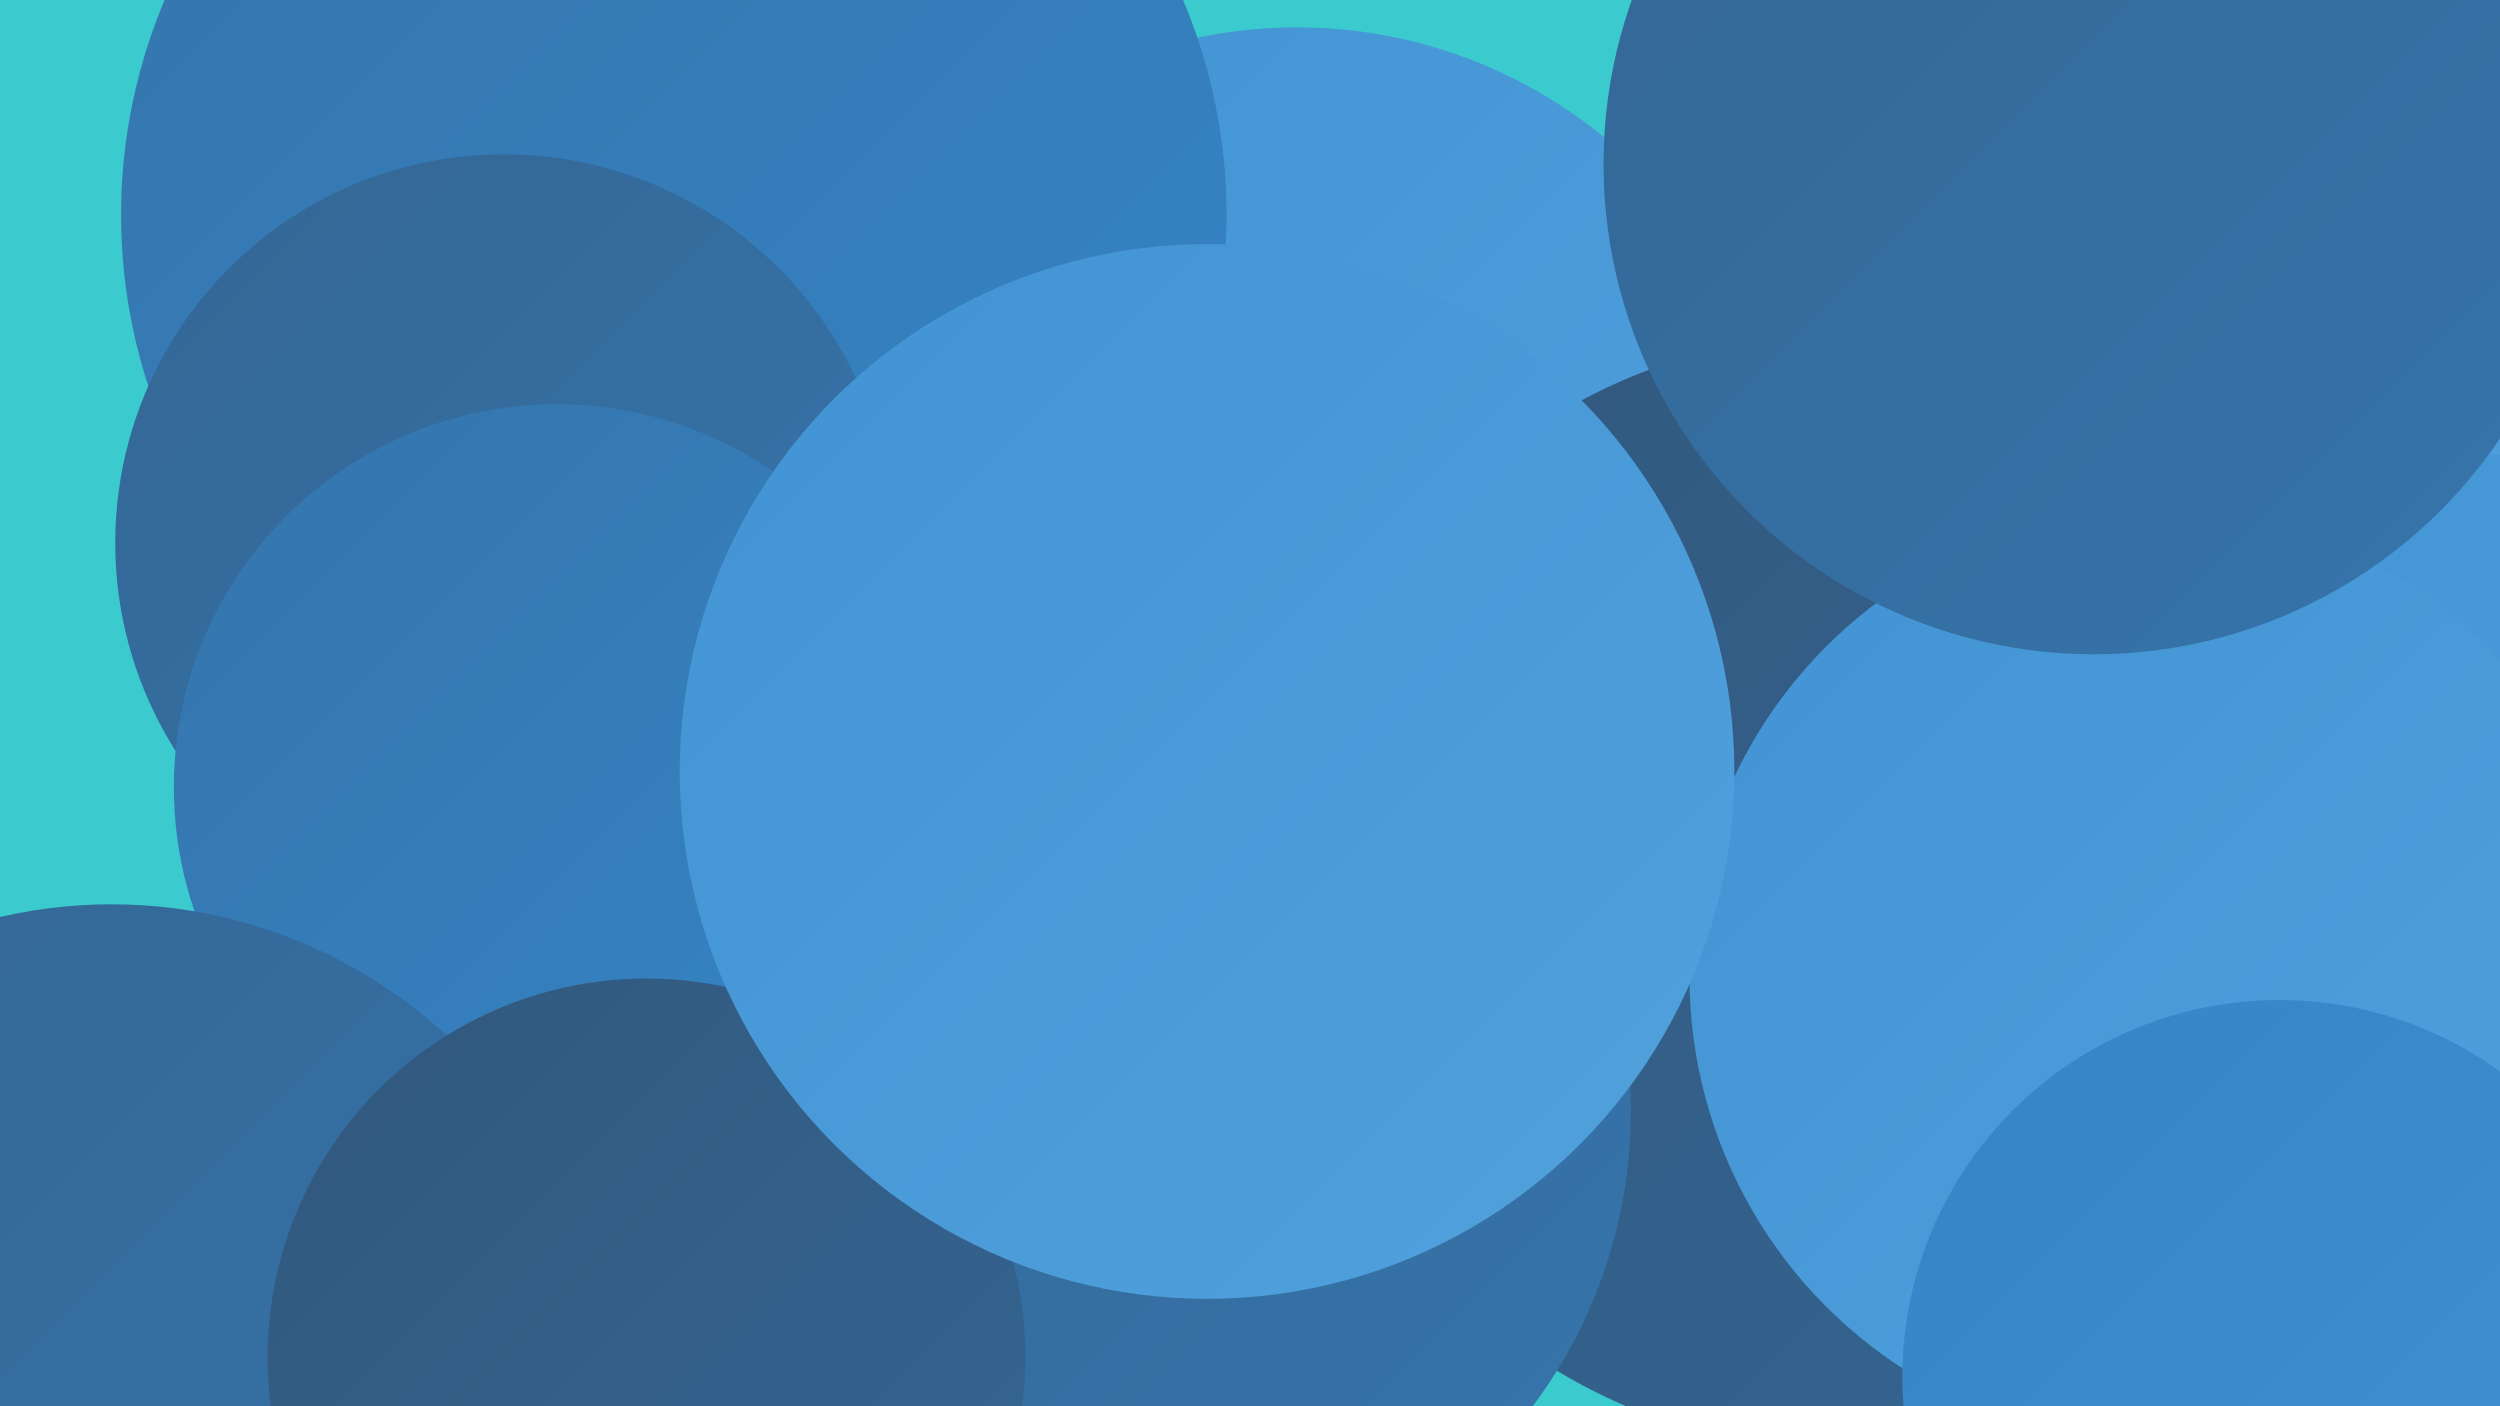
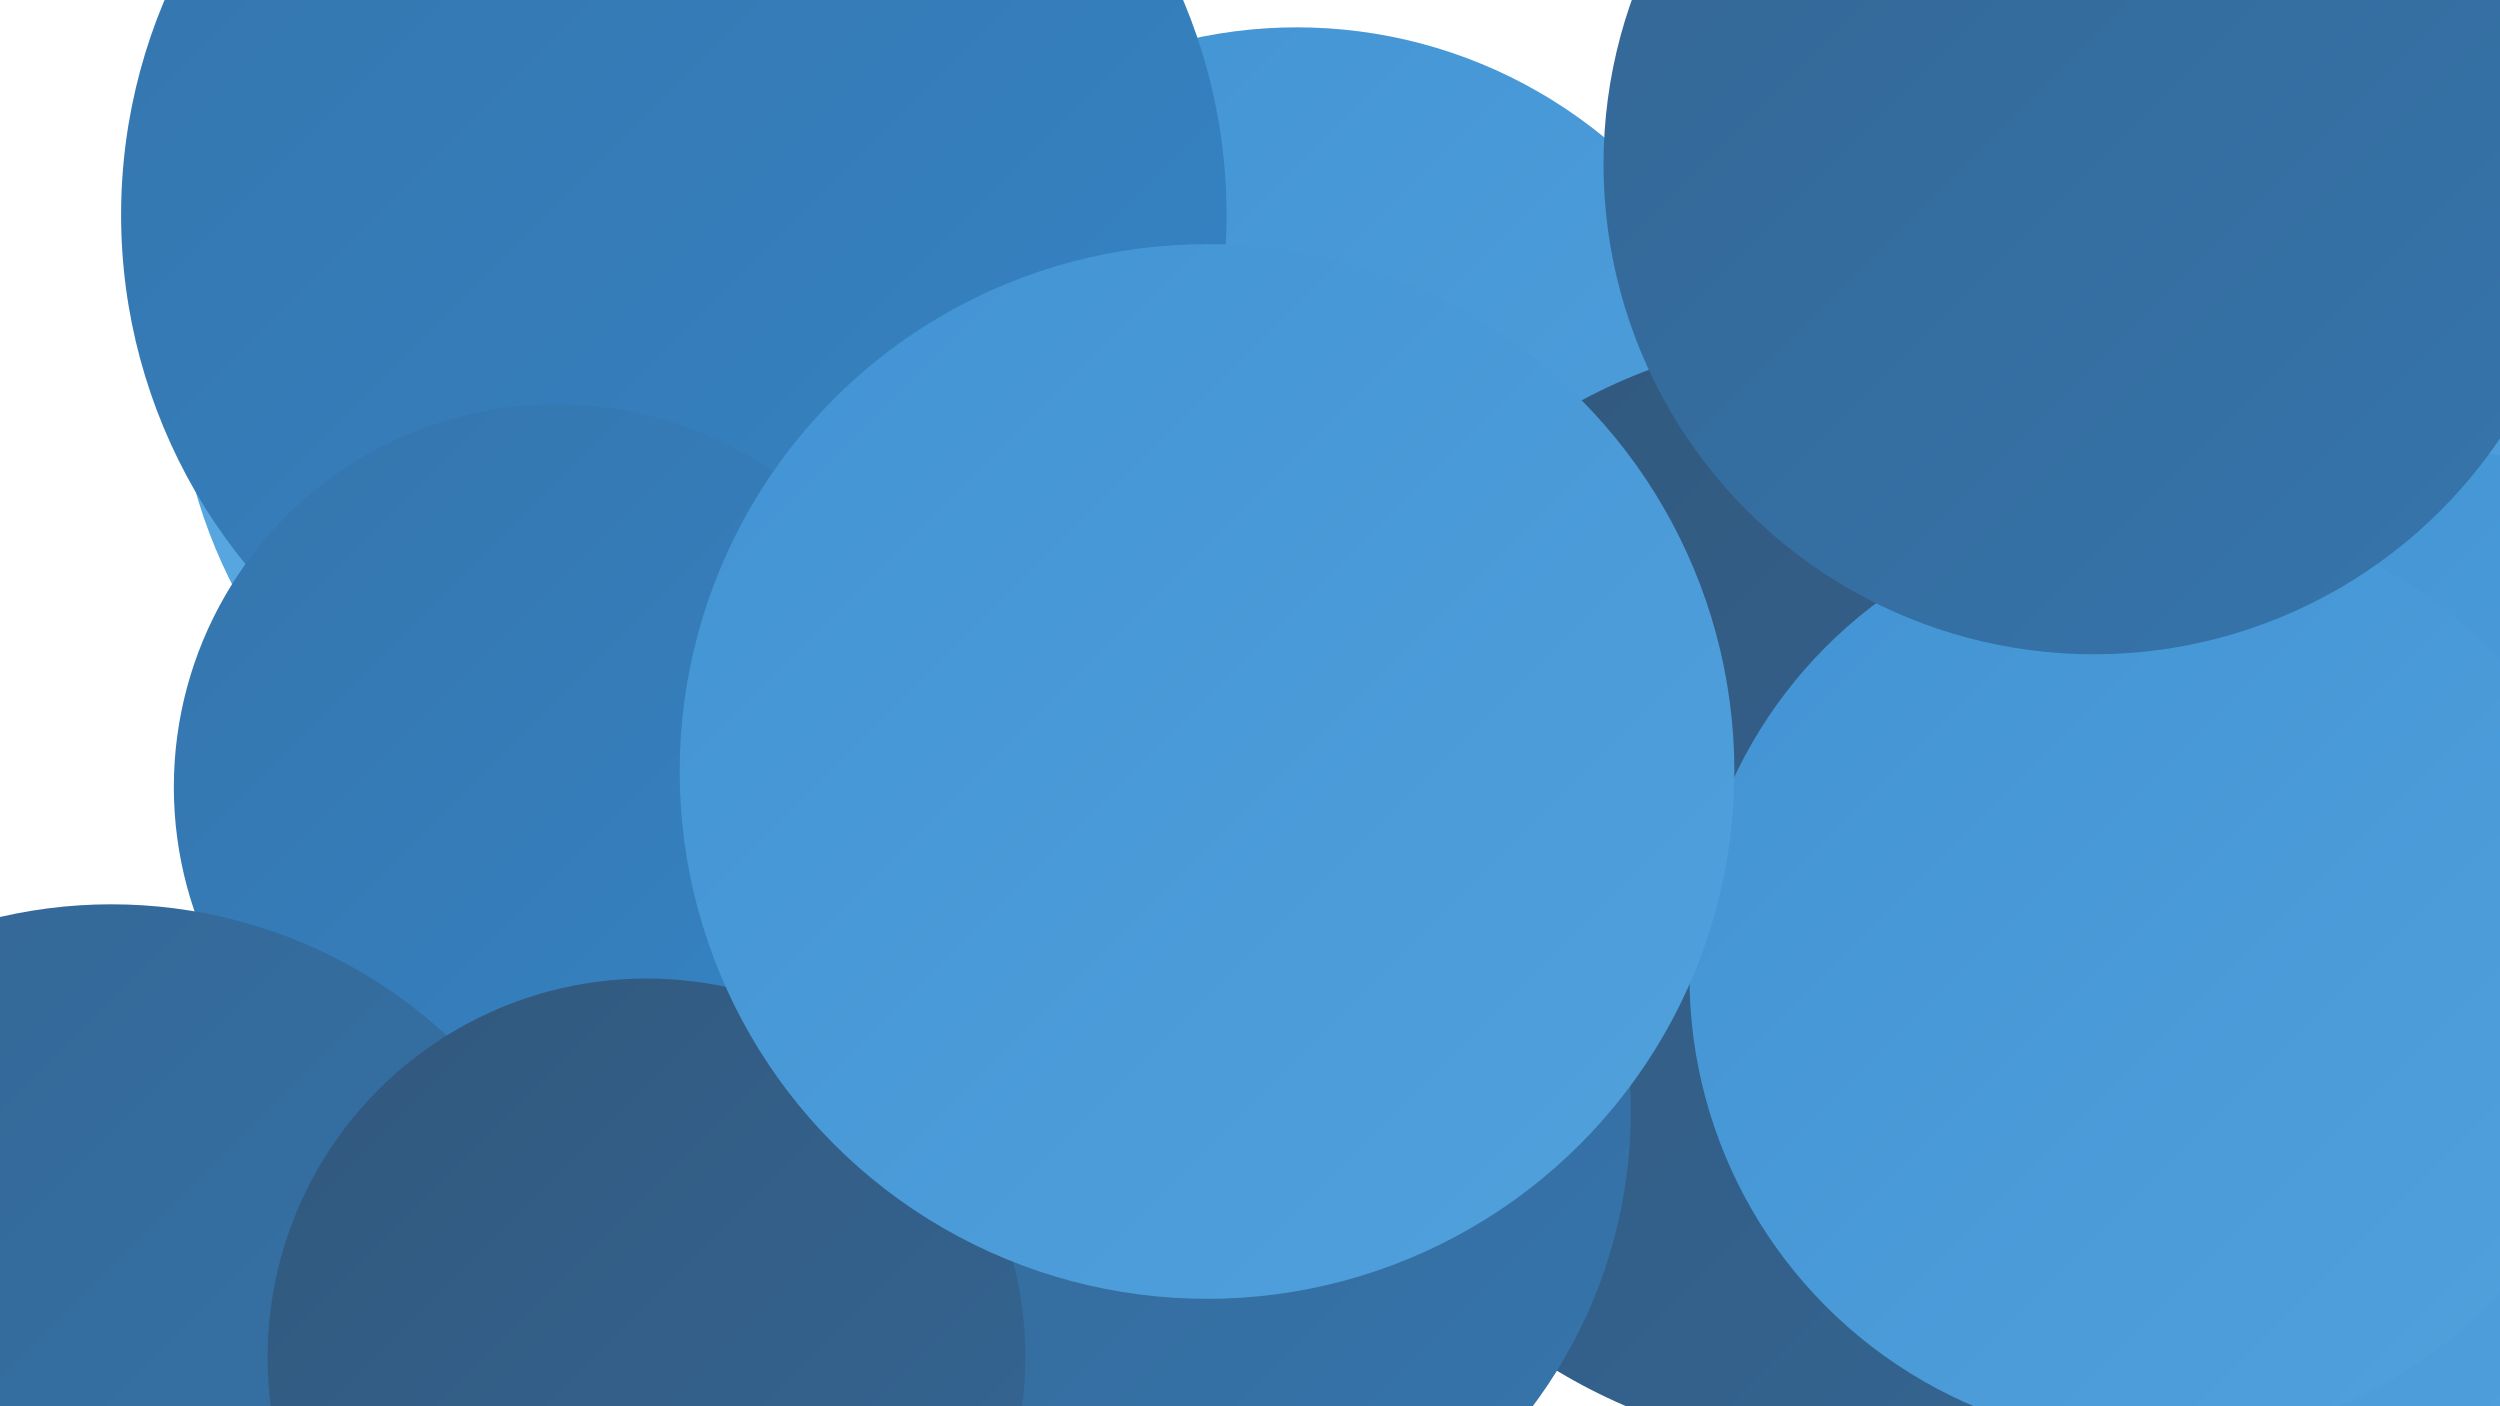
<svg xmlns="http://www.w3.org/2000/svg" width="1280" height="720">
  <defs>
    <linearGradient id="grad0" x1="0%" y1="0%" x2="100%" y2="100%">
      <stop offset="0%" style="stop-color:#32587d;stop-opacity:1" />
      <stop offset="100%" style="stop-color:#346694;stop-opacity:1" />
    </linearGradient>
    <linearGradient id="grad1" x1="0%" y1="0%" x2="100%" y2="100%">
      <stop offset="0%" style="stop-color:#346694;stop-opacity:1" />
      <stop offset="100%" style="stop-color:#3575ac;stop-opacity:1" />
    </linearGradient>
    <linearGradient id="grad2" x1="0%" y1="0%" x2="100%" y2="100%">
      <stop offset="0%" style="stop-color:#3575ac;stop-opacity:1" />
      <stop offset="100%" style="stop-color:#3584c6;stop-opacity:1" />
    </linearGradient>
    <linearGradient id="grad3" x1="0%" y1="0%" x2="100%" y2="100%">
      <stop offset="0%" style="stop-color:#3584c6;stop-opacity:1" />
      <stop offset="100%" style="stop-color:#4293d3;stop-opacity:1" />
    </linearGradient>
    <linearGradient id="grad4" x1="0%" y1="0%" x2="100%" y2="100%">
      <stop offset="0%" style="stop-color:#4293d3;stop-opacity:1" />
      <stop offset="100%" style="stop-color:#51a1dd;stop-opacity:1" />
    </linearGradient>
    <linearGradient id="grad5" x1="0%" y1="0%" x2="100%" y2="100%">
      <stop offset="0%" style="stop-color:#51a1dd;stop-opacity:1" />
      <stop offset="100%" style="stop-color:#62afe6;stop-opacity:1" />
    </linearGradient>
    <linearGradient id="grad6" x1="0%" y1="0%" x2="100%" y2="100%">
      <stop offset="0%" style="stop-color:#62afe6;stop-opacity:1" />
      <stop offset="100%" style="stop-color:#32587d;stop-opacity:1" />
    </linearGradient>
  </defs>
-   <rect width="1280" height="720" fill="#3bcace" />
  <circle cx="355" cy="179" r="265" fill="url(#grad5)" />
-   <circle cx="366" cy="319" r="182" fill="url(#grad0)" />
  <circle cx="1149" cy="147" r="227" fill="url(#grad4)" />
  <circle cx="664" cy="262" r="248" fill="url(#grad4)" />
  <circle cx="1240" cy="493" r="263" fill="url(#grad4)" />
  <circle cx="987" cy="374" r="209" fill="url(#grad2)" />
  <circle cx="111" cy="712" r="220" fill="url(#grad1)" />
  <circle cx="945" cy="457" r="286" fill="url(#grad0)" />
  <circle cx="1104" cy="500" r="239" fill="url(#grad4)" />
  <circle cx="334" cy="32" r="180" fill="url(#grad6)" />
  <circle cx="583" cy="569" r="252" fill="url(#grad1)" />
  <circle cx="1121" cy="9" r="182" fill="url(#grad1)" />
  <circle cx="345" cy="110" r="283" fill="url(#grad2)" />
  <circle cx="1072" cy="84" r="251" fill="url(#grad1)" />
-   <circle cx="258" cy="278" r="199" fill="url(#grad1)" />
  <circle cx="285" cy="403" r="196" fill="url(#grad2)" />
  <circle cx="57" cy="716" r="253" fill="url(#grad1)" />
-   <circle cx="1167" cy="705" r="193" fill="url(#grad3)" />
  <circle cx="331" cy="695" r="194" fill="url(#grad0)" />
  <circle cx="618" cy="395" r="270" fill="url(#grad4)" />
</svg>